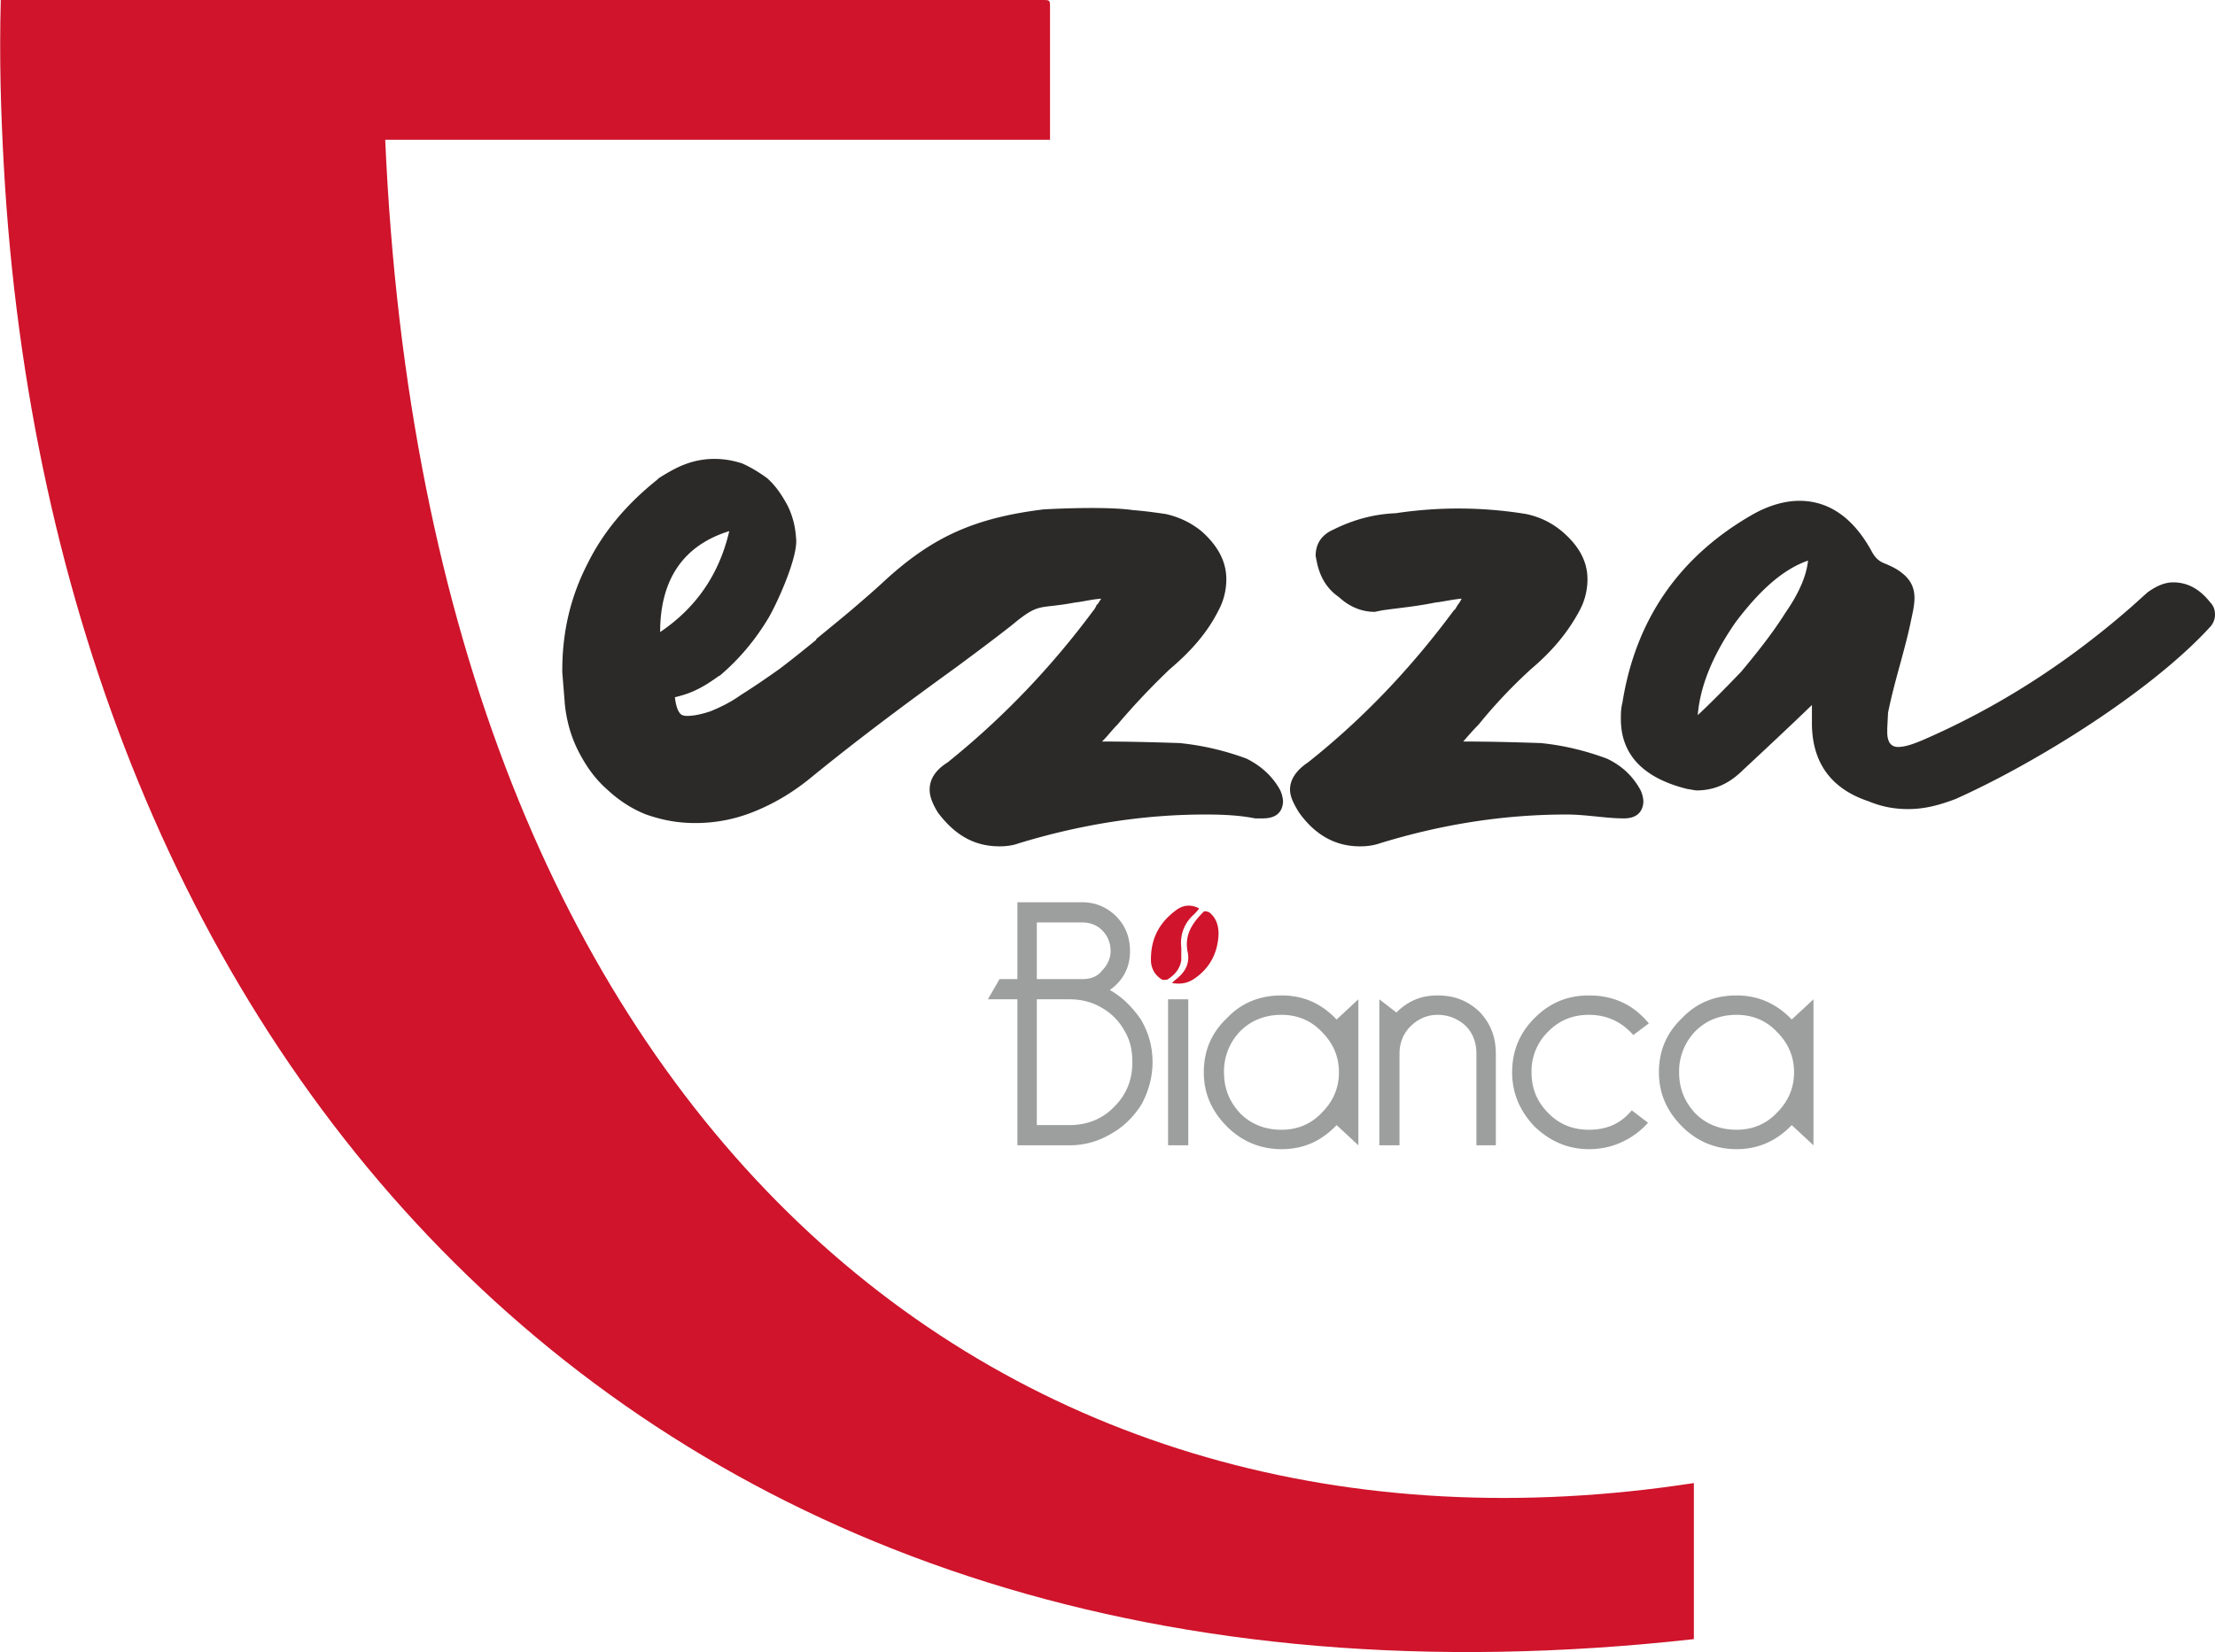
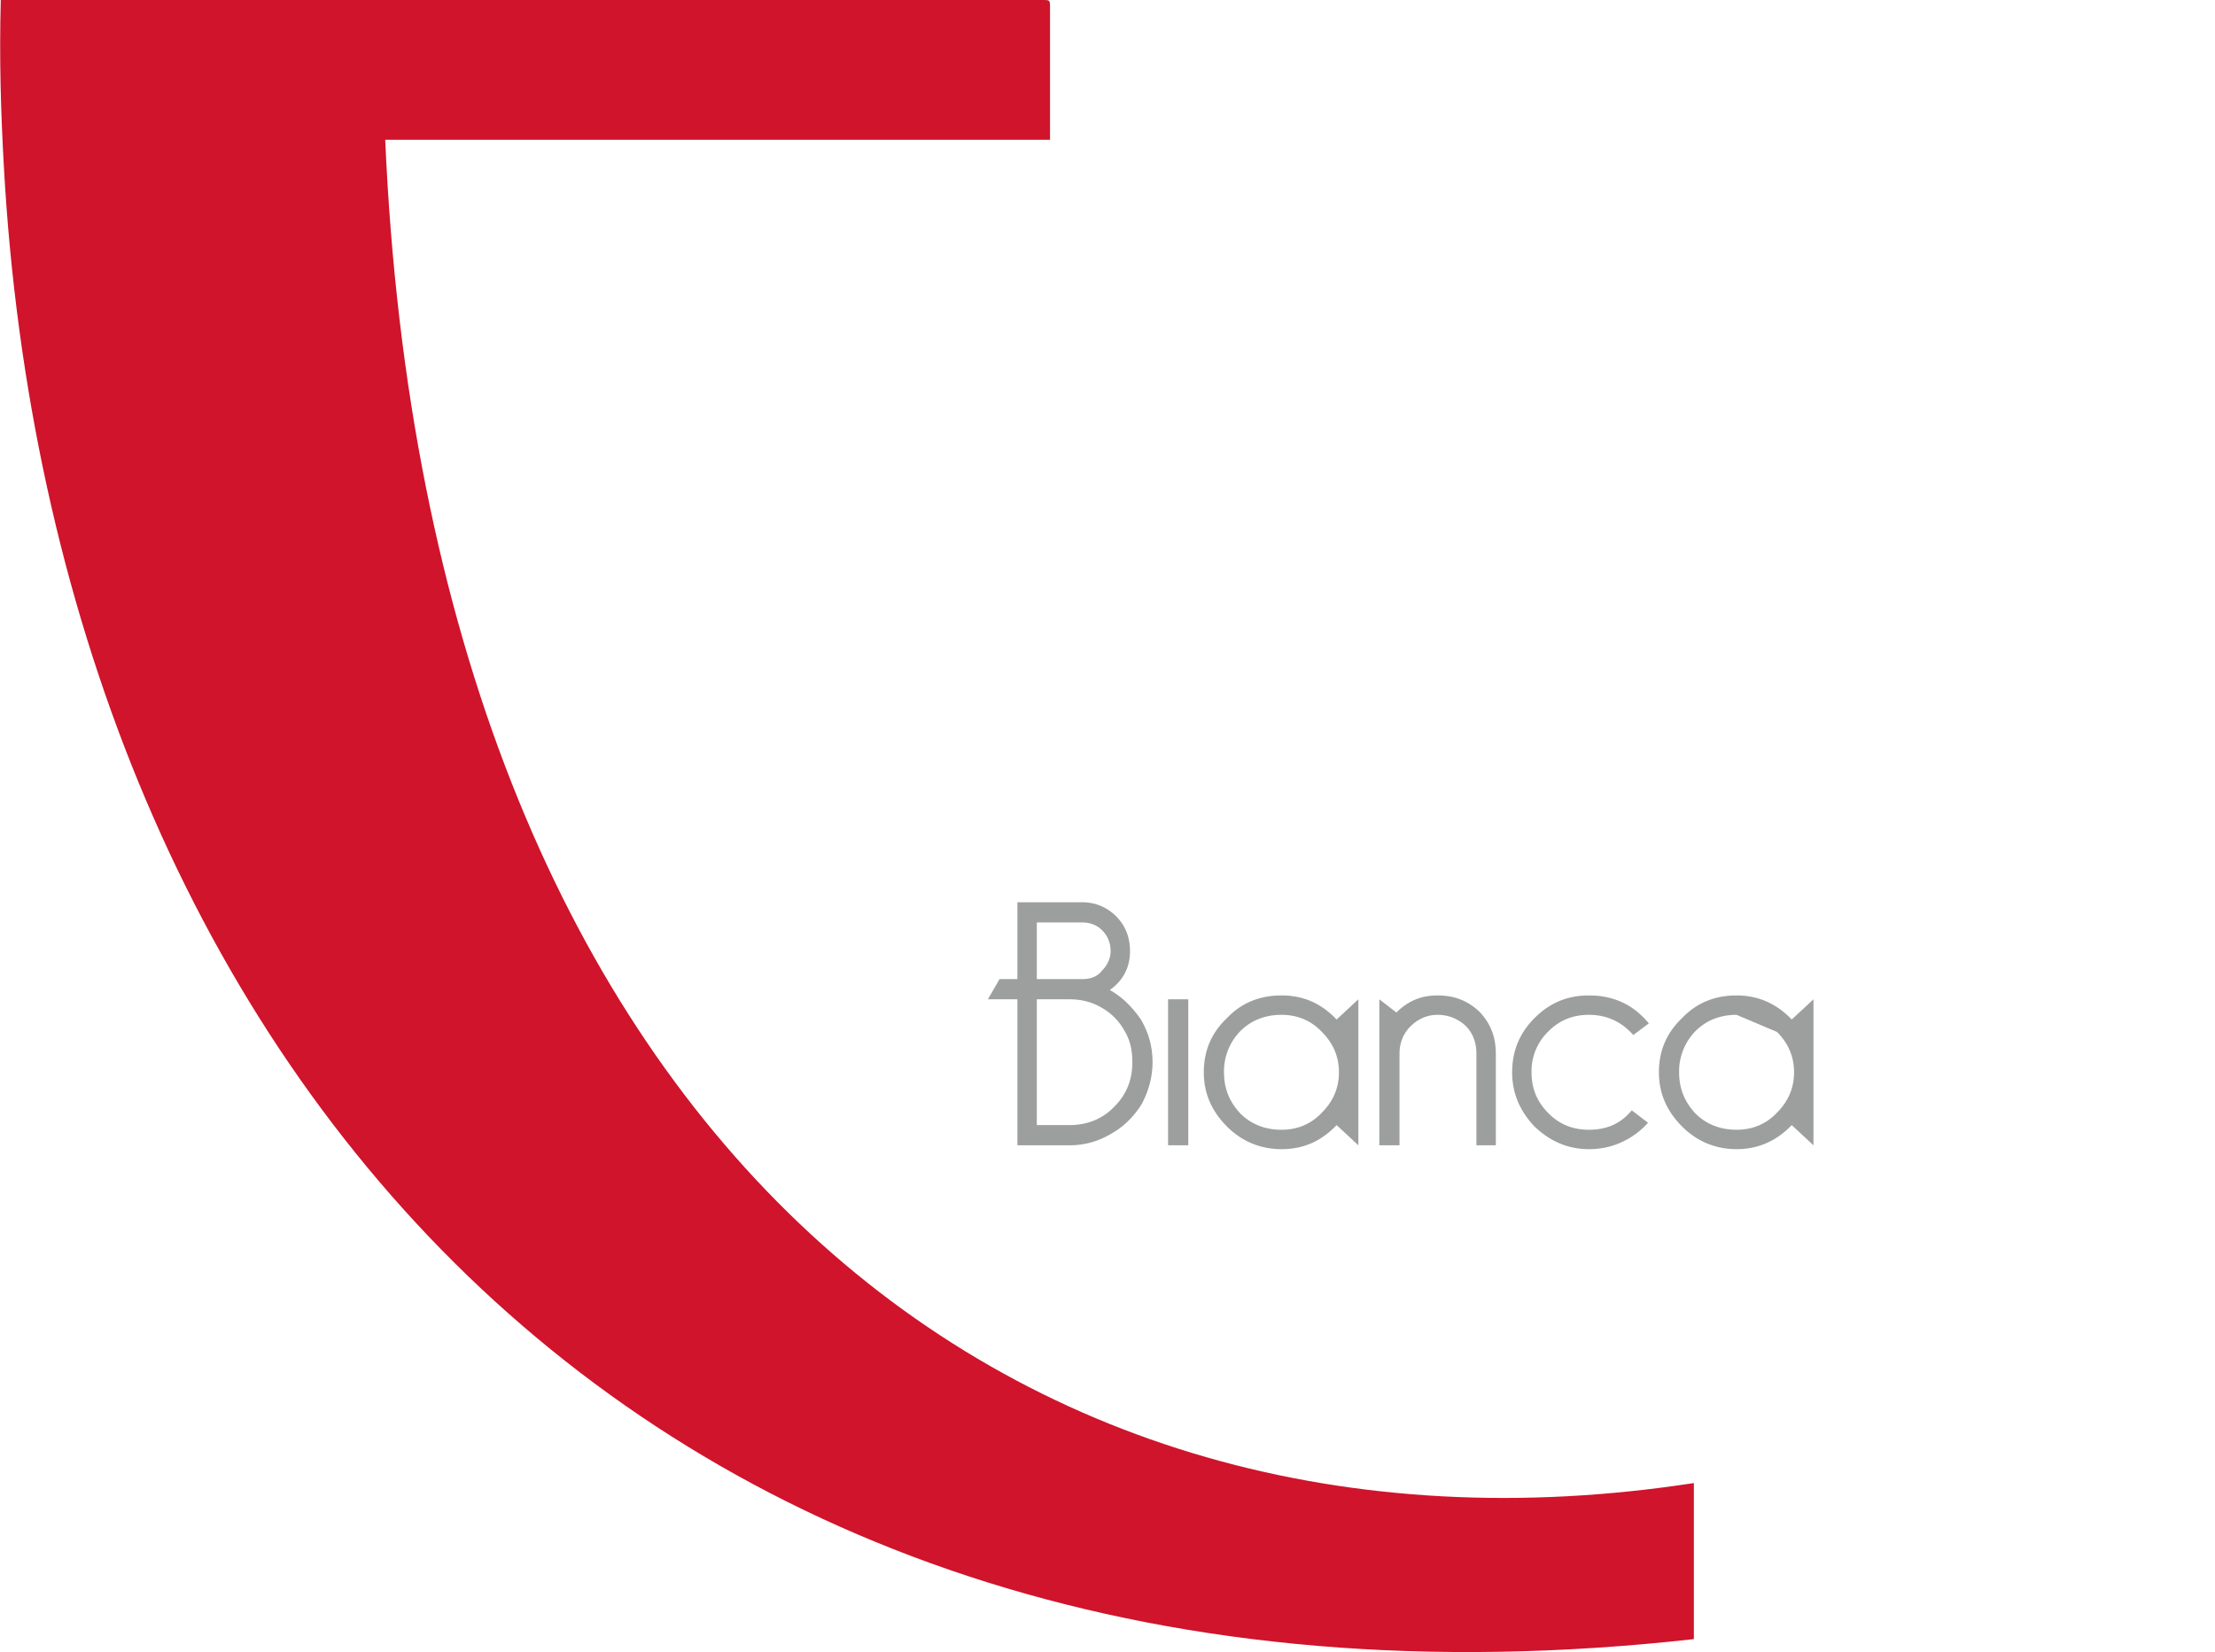
<svg xmlns="http://www.w3.org/2000/svg" fill-rule="evenodd" clip-rule="evenodd" image-rendering="optimizeQuality" shape-rendering="geometricPrecision" text-rendering="geometricPrecision" viewBox="0 0 2852 2128">
-   <path fill="#2b2a29" d="M1287 1090c8 0 17-1 25-4 79-24 159-37 240-37 23 0 44 1 64 5h10c16 0 25-7 26-21 0-4-1-10-4-16-10-18-25-31-43-40-27-10-56-17-86-20-30-1-64-2-100-2 8-8 13-15 20-22 22-26 45-50 67-71 26-22 48-46 63-76 7-13 10-27 10-40 0-22-10-42-31-61-13-11-29-19-47-23-14-2-28-4-42-5-27-4-77-3-115-1-90 11-144 36-205 92-14 13-28 25-42 37-13 11-29 24-46 38v1c-16 13-32 26-48 38-17 12-33 23-49 33-14 10-27 16-39 21-12 4-22 6-30 6-5 0-8-1-10-4-3-4-5-11-6-20 8-2 15-4 22-7 12-5 23-12 34-20l2-1c26-22 47-48 63-75 12-21 38-79 35-102-1-16-5-30-11-42-7-13-15-25-25-34l-1-1c-11-8-21-14-32-19-12-4-24-6-36-6s-25 2-38 7c-11 4-23 11-34 18l-2 2c-40 32-70 68-90 109-21 41-32 86-32 136v3l3 37v1c2 23 8 44 17 62 10 20 22 37 38 51 15 14 32 25 50 32 20 7 40 11 63 11 27 0 53-5 79-16 24-10 48-24 72-44 70-57 136-105 187-142 27-20 51-38 70-53 36-30 34-20 81-29 10-1 21-4 34-5-3 4-4 7-6 8-1 3-3 6-4 7-54 73-117 139-188 196-16 10-23 22-23 35 0 9 4 19 11 30 22 29 47 43 79 43zm464 0c9 0 17-1 26-4 78-24 158-37 240-37 26 0 50 5 74 5 15 0 24-7 25-21 0-4-1-10-4-16-10-18-24-31-43-40-27-10-55-17-85-20-30-1-64-2-100-2 7-8 13-15 20-22 21-26 44-50 67-71 26-22 47-46 63-76 7-13 10-27 10-40 0-22-10-42-32-61-13-11-28-19-47-23a540.2 540.2 0 00-168-1c-27 1-54 8-80 21-16 7-23 19-23 34l2 10c4 17 12 32 28 43 14 13 30 19 46 19l10-2c21-3 44-5 68-10 10-1 22-4 34-5-2 4-4 7-5 8-2 3-3 6-5 7-54 73-116 139-188 196-15 10-23 22-23 35 0 9 5 19 12 30 21 29 47 43 78 43zm435-169c3-37 19-77 49-120 31-41 61-68 93-79-2 19-11 41-29 67-17 27-37 52-57 76-23 24-42 43-56 56zm271 121c21 0 40-5 61-13 103-46 253-139 329-223 3-4 5-9 5-14s-1-11-6-16c-14-18-30-26-48-26-11 0-22 5-33 13l-20 18c-81 71-170 129-269 172-14 6-24 9-32 9-9 0-14-6-14-19v-5l1-20c8-40 21-78 29-116 5-24 12-46-11-64-6-5-14-9-24-13-7-3-11-8-14-13-24-45-56-67-94-67-19 0-40 6-61 18-94 54-150 135-167 242-2 8-2 14-2 21 0 46 29 76 85 90l12 2c24 0 43-9 61-27 29-27 59-55 88-83v26c1 49 25 82 73 98 17 7 33 10 51 10zM850 814c0-69 31-112 89-130-13 56-43 99-89 130z" />
  <path fill="#cf142b" d="M1343 0H1c-2 75 0 143 4 215 63 1127 804 2049 2176 1896v-201C1299 2046 552 1458 496 180h856V8c0-8-1-8-9-8z" />
-   <path fill="#9d9e9e" fill-rule="nonzero" d="M2307 1449c-20 21-44 31-71 31s-51-10-70-29c-20-20-30-43-30-70 0-28 10-51 30-70 19-20 43-29 70-29s51 10 71 31l28-26v188l-28-26zm-71-142c-21 0-39 7-53 21a74 74 0 00-21 53c0 21 7 38 21 53 14 14 32 21 53 21 20 0 38-7 52-22 14-14 22-31 22-52s-8-38-22-52c-14-15-32-22-52-22zm-113 11l-20 15c-15-17-34-26-57-26-21 0-38 7-52 21a71 71 0 00-22 53c0 21 7 38 22 53 14 14 31 21 52 21 23 0 41-8 55-25l21 16c-10 11-21 19-34 25s-27 9-42 9c-27 0-50-10-70-29-19-20-29-43-29-70 0-28 10-51 29-70 20-20 43-29 70-29 16 0 30 3 43 9s24 15 34 27zm-347 157v-188l22 17c15-15 32-22 53-22 22 0 39 7 54 21 14 15 21 32 21 54v118h-25v-118c0-15-5-27-14-36-10-9-22-14-36-14-13 0-25 5-35 15-9 9-14 21-14 35v118h-26zm-55-26c-20 21-43 31-71 31-27 0-51-10-70-29-20-20-30-43-30-70 0-28 10-51 30-70 19-20 43-29 70-29 28 0 51 10 71 31l28-26v188l-28-26zm-71-142c-21 0-39 7-53 21a74 74 0 00-21 53c0 21 7 38 21 53 14 14 32 21 53 21 20 0 38-7 52-22 14-14 22-31 22-52s-8-38-22-52c-14-15-32-22-52-22zm-146-20h26v188h-26v-188zm-75-12c16 9 29 22 40 38 10 17 15 35 15 55 0 19-5 37-14 54-10 16-23 29-39 38-17 10-34 15-54 15h-67v-188h-38l15-26h23v-99h83c17 0 32 6 44 18s18 27 18 45c0 21-9 38-26 50zm-94-14h58c11 0 20-3 26-11 7-7 11-16 11-25 0-11-4-20-11-27s-16-10-26-10h-58v73zm0 26v162h42c23 0 43-8 58-24 16-16 23-35 23-57 0-16-3-29-11-42-7-12-17-22-30-29-12-7-26-10-40-10h-42z" />
-   <path fill="#cf142b" d="M1544 1170c-2 3-5 6-7 8a48 48 0 00-16 42v17c-2 11-8 18-17 24-1 1-5 1-7 1-9-5-14-13-15-23-1-29 10-51 34-68 9-6 19-6 28-1zm-35 96c4-4 7-6 9-8 10-9 14-20 11-33-4-22 7-37 21-51 1-1 5 0 7 1 9 7 12 17 12 28-1 24-11 44-32 58-8 5-16 7-28 5z" />
+   <path fill="#9d9e9e" fill-rule="nonzero" d="M2307 1449c-20 21-44 31-71 31s-51-10-70-29c-20-20-30-43-30-70 0-28 10-51 30-70 19-20 43-29 70-29s51 10 71 31l28-26v188l-28-26zm-71-142c-21 0-39 7-53 21a74 74 0 00-21 53c0 21 7 38 21 53 14 14 32 21 53 21 20 0 38-7 52-22 14-14 22-31 22-52s-8-38-22-52zm-113 11l-20 15c-15-17-34-26-57-26-21 0-38 7-52 21a71 71 0 00-22 53c0 21 7 38 22 53 14 14 31 21 52 21 23 0 41-8 55-25l21 16c-10 11-21 19-34 25s-27 9-42 9c-27 0-50-10-70-29-19-20-29-43-29-70 0-28 10-51 29-70 20-20 43-29 70-29 16 0 30 3 43 9s24 15 34 27zm-347 157v-188l22 17c15-15 32-22 53-22 22 0 39 7 54 21 14 15 21 32 21 54v118h-25v-118c0-15-5-27-14-36-10-9-22-14-36-14-13 0-25 5-35 15-9 9-14 21-14 35v118h-26zm-55-26c-20 21-43 31-71 31-27 0-51-10-70-29-20-20-30-43-30-70 0-28 10-51 30-70 19-20 43-29 70-29 28 0 51 10 71 31l28-26v188l-28-26zm-71-142c-21 0-39 7-53 21a74 74 0 00-21 53c0 21 7 38 21 53 14 14 32 21 53 21 20 0 38-7 52-22 14-14 22-31 22-52s-8-38-22-52c-14-15-32-22-52-22zm-146-20h26v188h-26v-188zm-75-12c16 9 29 22 40 38 10 17 15 35 15 55 0 19-5 37-14 54-10 16-23 29-39 38-17 10-34 15-54 15h-67v-188h-38l15-26h23v-99h83c17 0 32 6 44 18s18 27 18 45c0 21-9 38-26 50zm-94-14h58c11 0 20-3 26-11 7-7 11-16 11-25 0-11-4-20-11-27s-16-10-26-10h-58v73zm0 26v162h42c23 0 43-8 58-24 16-16 23-35 23-57 0-16-3-29-11-42-7-12-17-22-30-29-12-7-26-10-40-10h-42z" />
</svg>